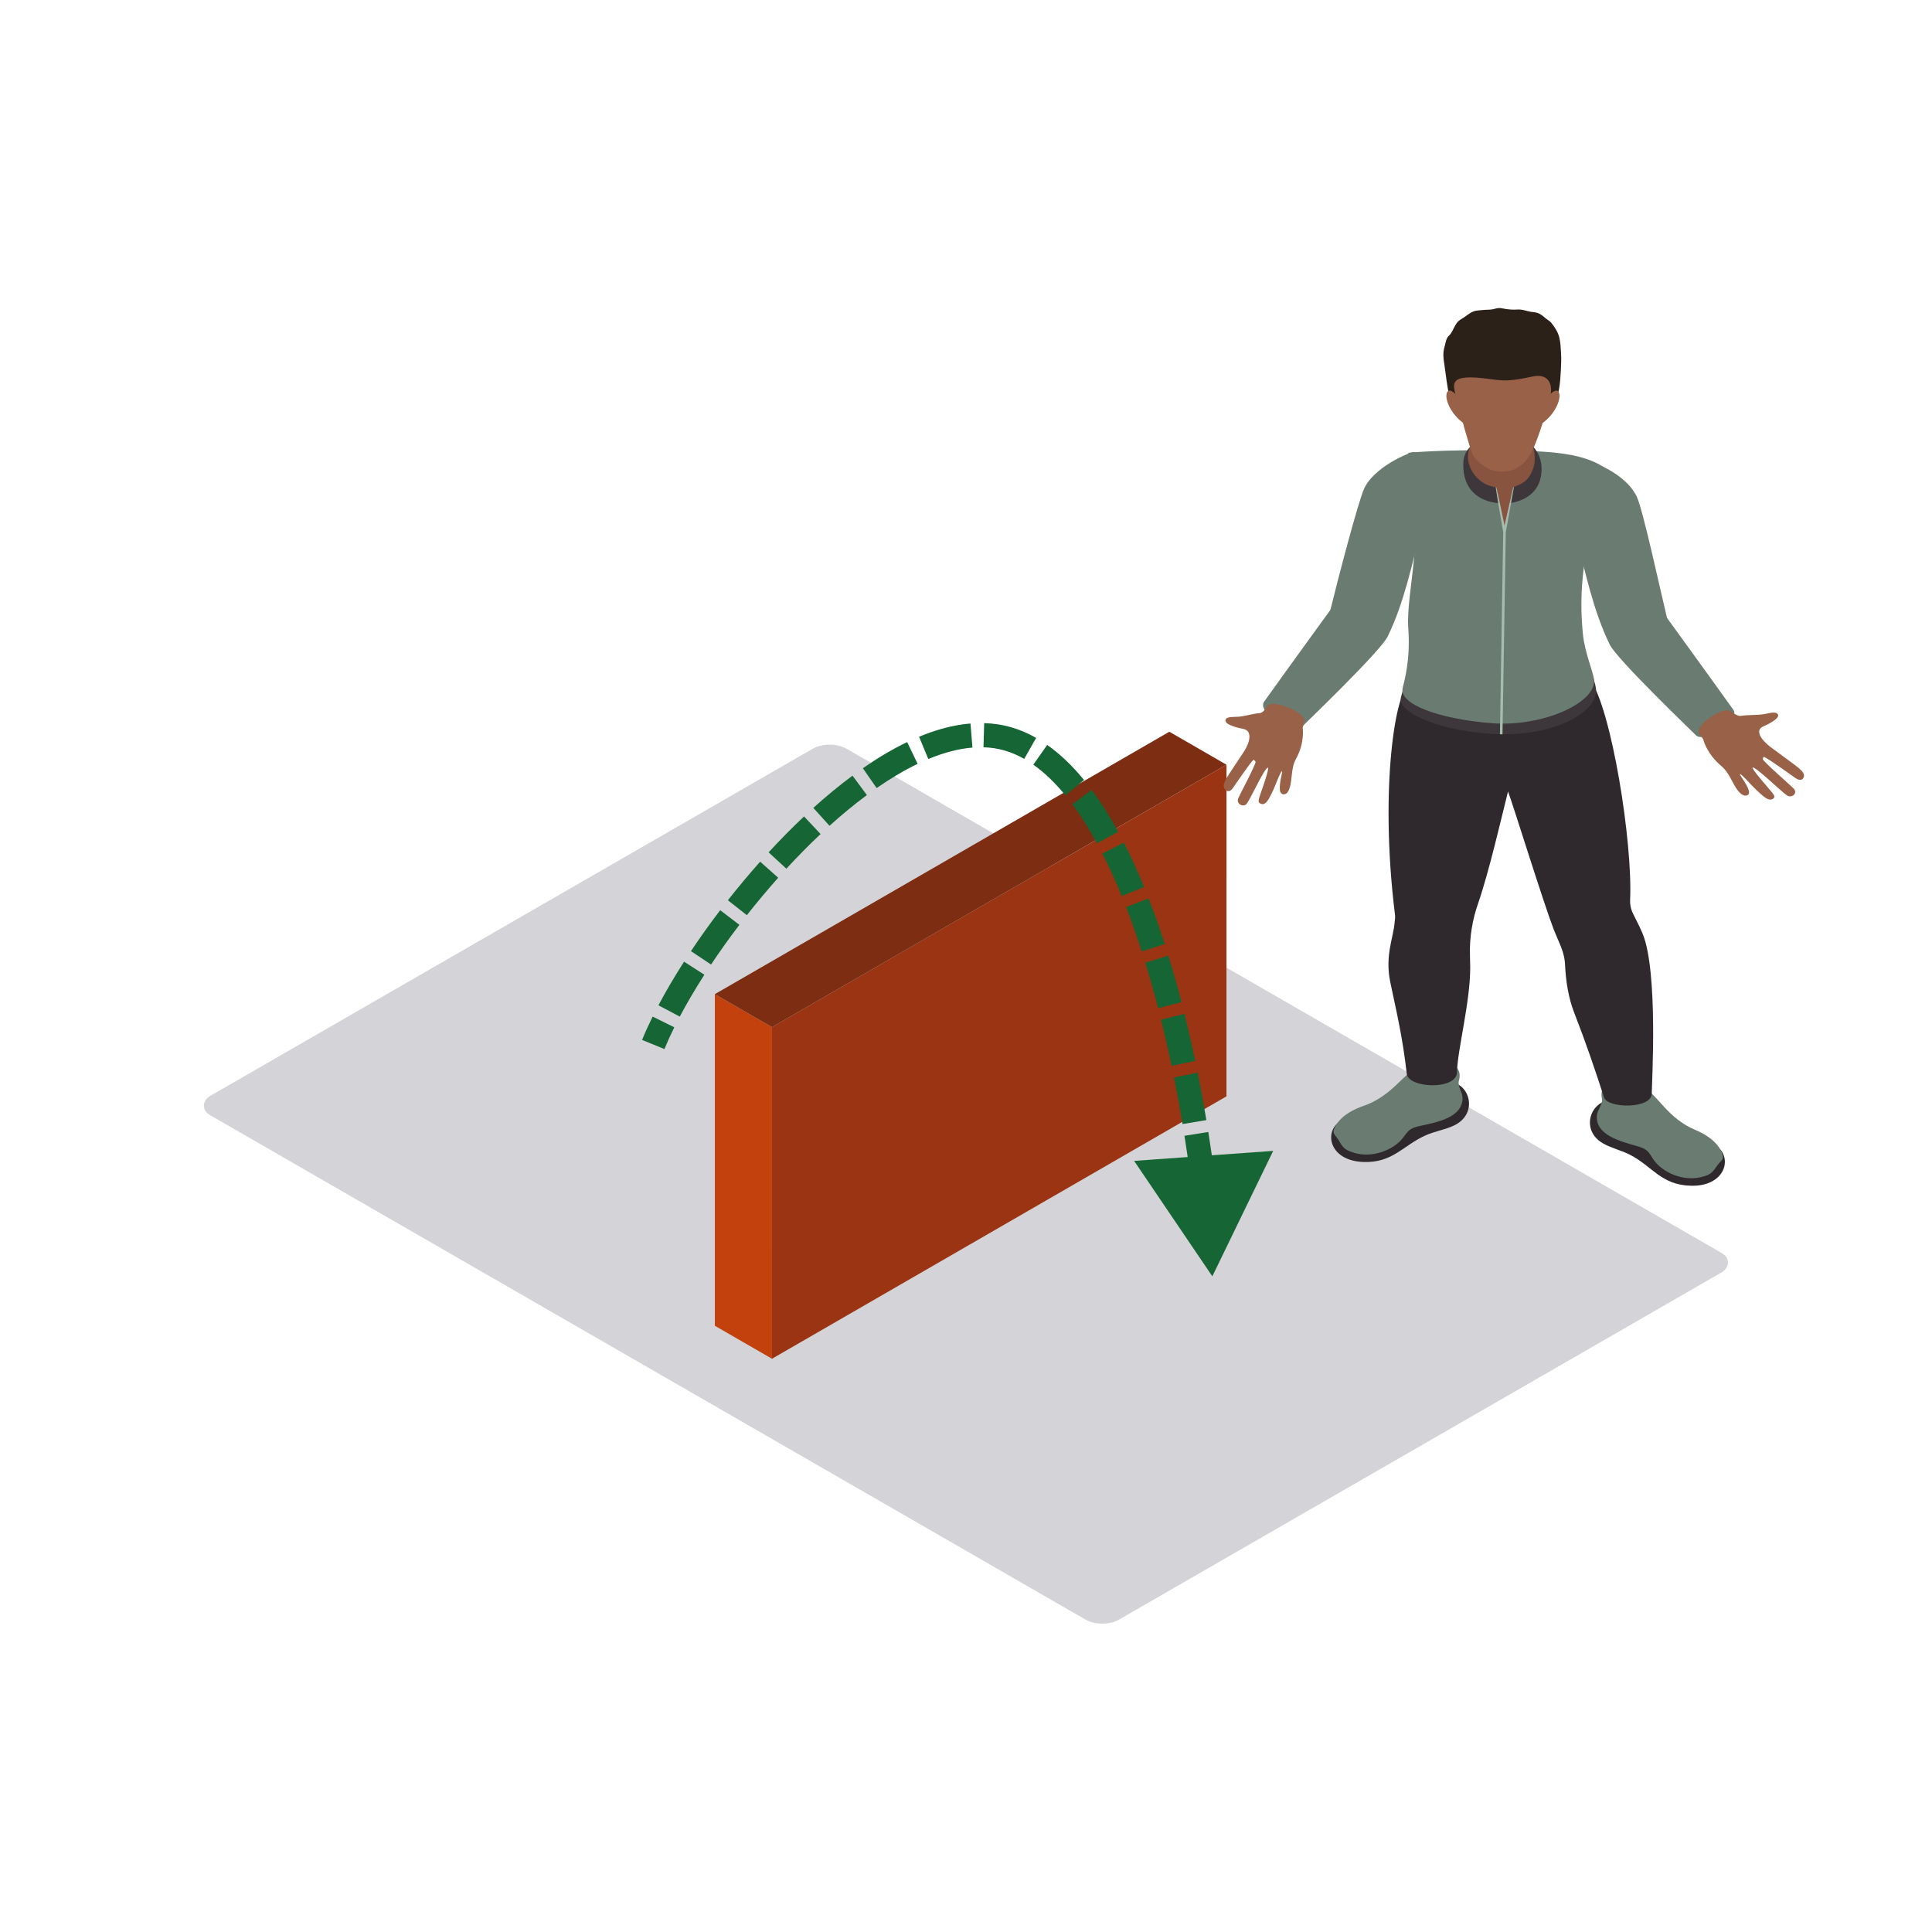
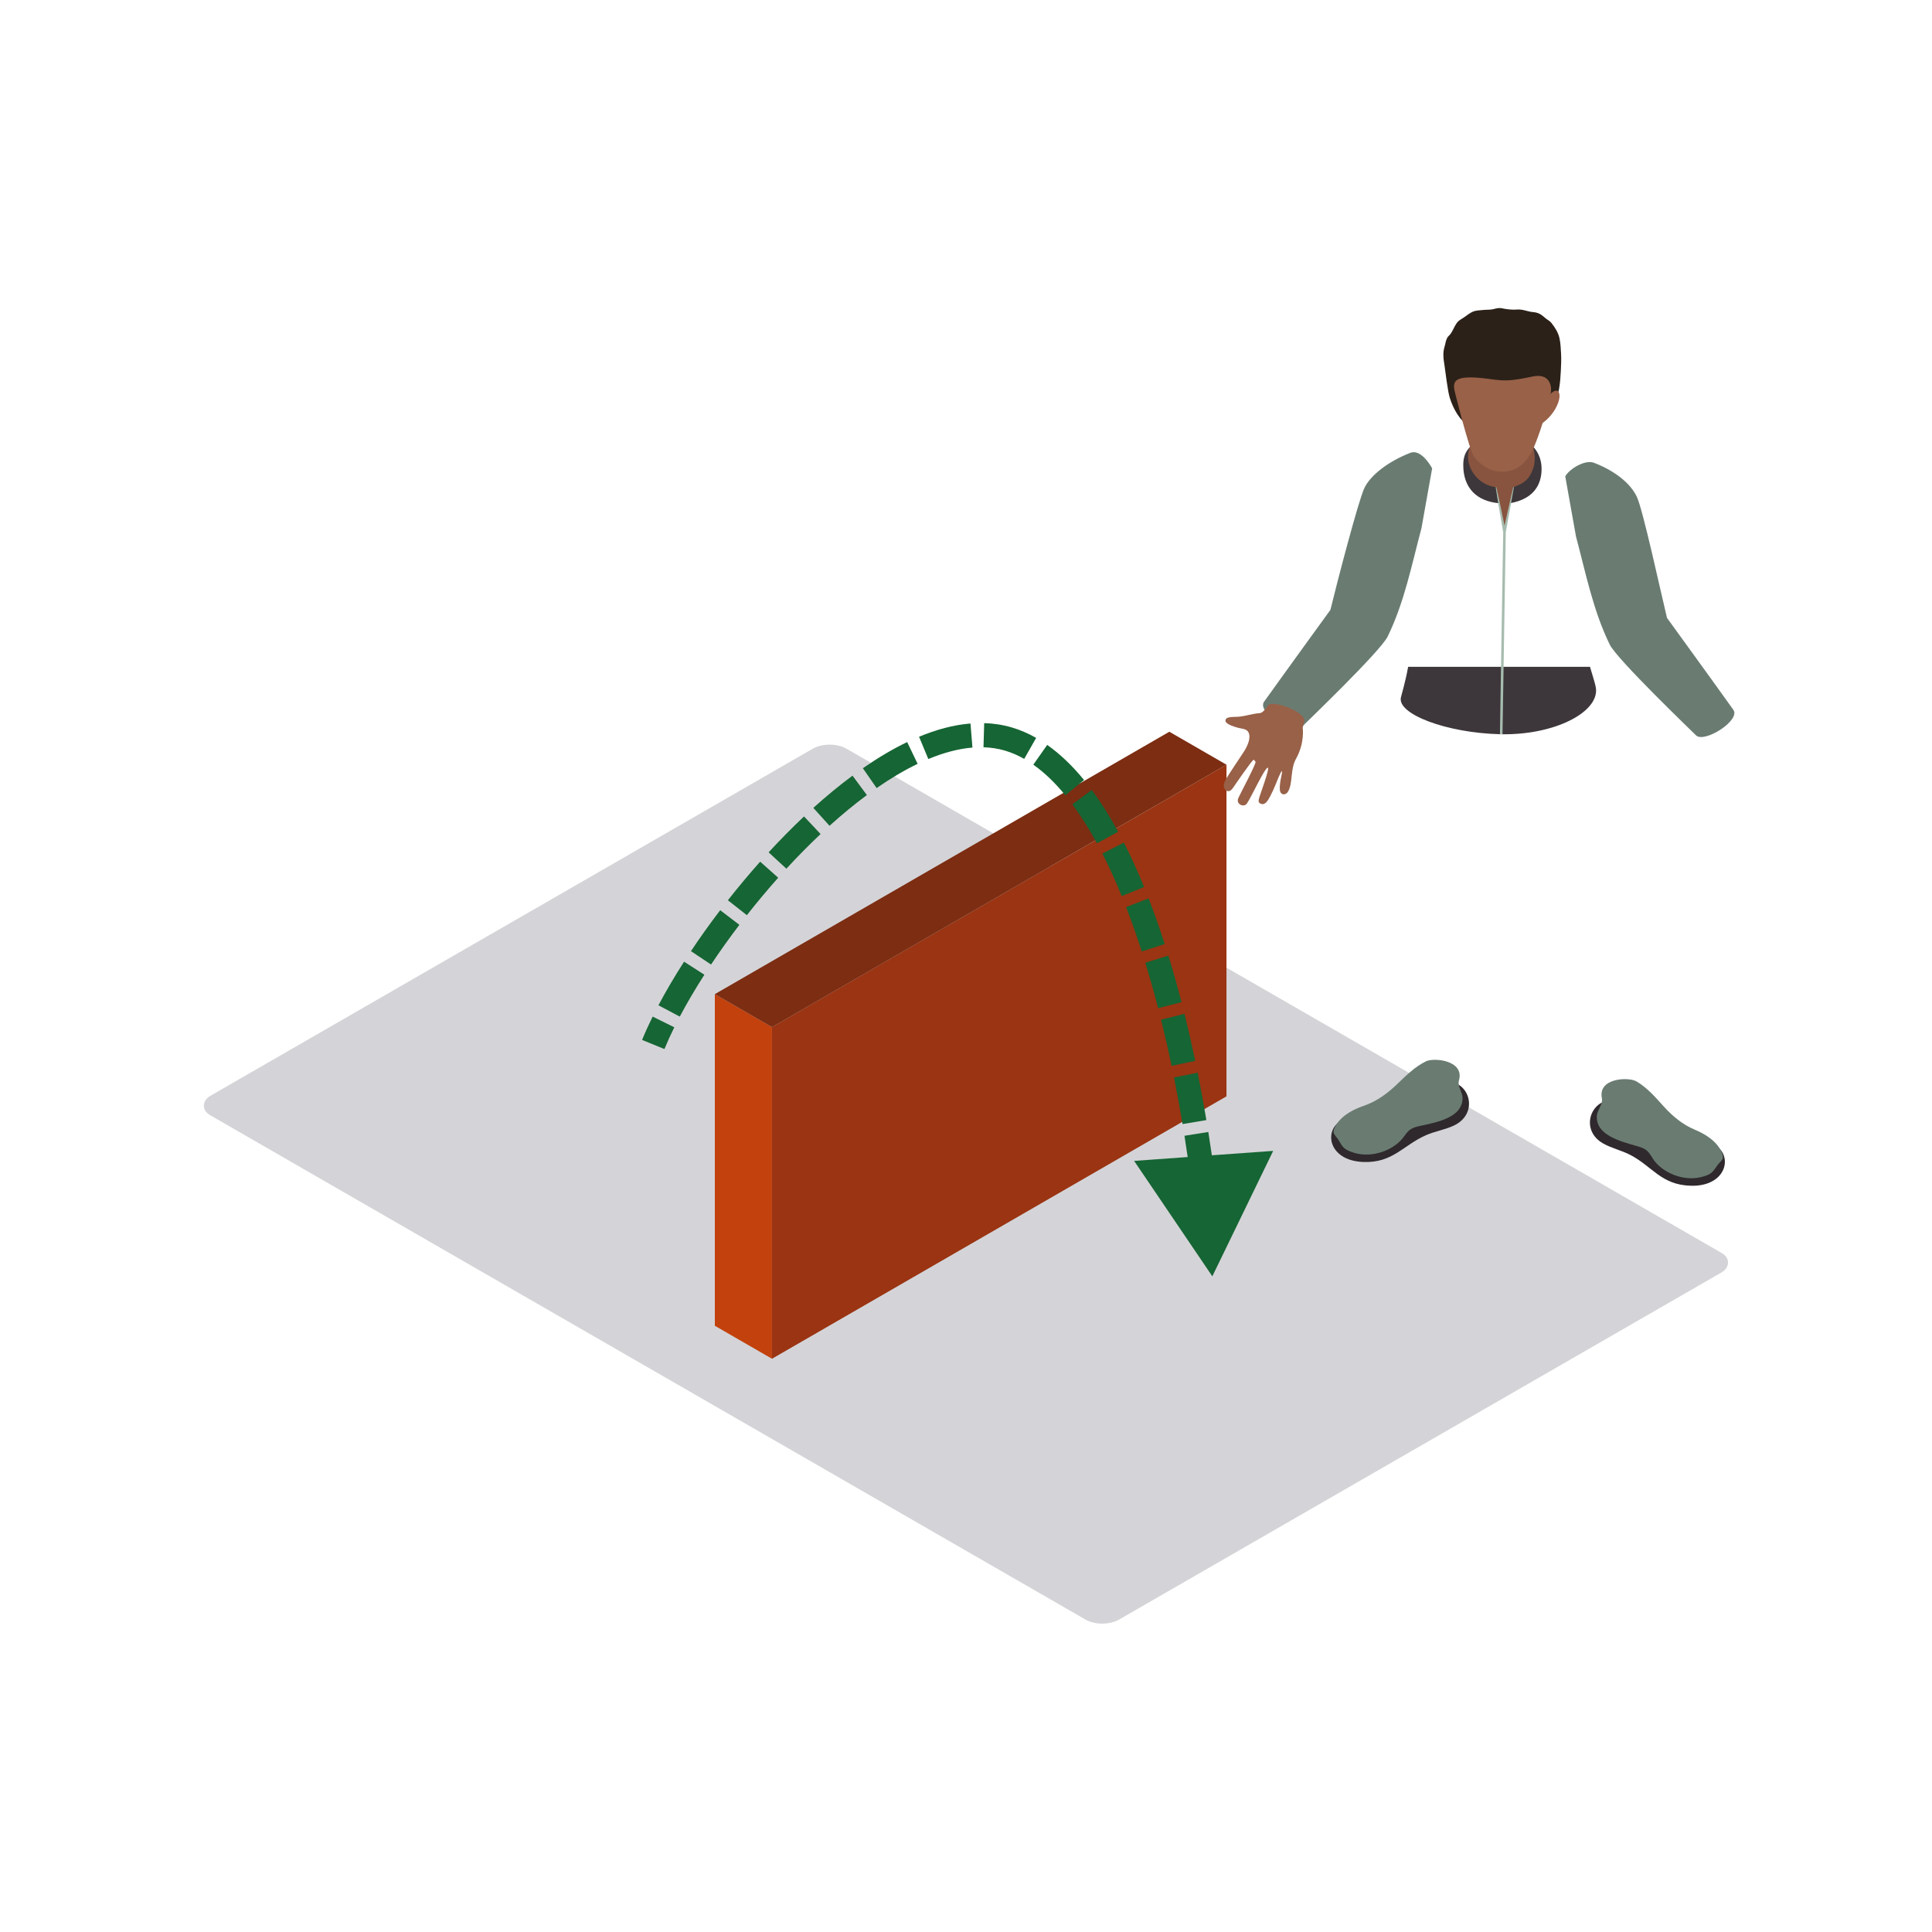
<svg xmlns="http://www.w3.org/2000/svg" width="800" height="800" viewBox="0 0 800 800" fill="none">
  <rect width="434.563" height="304.194" rx="8" transform="matrix(0.866 0.499 -0.866 0.499 343.529 306)" fill="#D4D4D8" />
  <rect width="27.32" height="137.32" transform="matrix(0.866 0.5 3.18351e-05 1 296 411.652)" fill="#C2410C" />
  <rect width="217.32" height="137.32" transform="matrix(0.866 -0.5 -3.18351e-05 1 319.66 425.313)" fill="#9A3412" />
  <rect width="217.32" height="27.32" transform="matrix(0.866 -0.5 0.866 0.5 296 411.654)" fill="#7C2D12" />
  <path fill-rule="evenodd" clip-rule="evenodd" d="M663.834 473.485C667.324 475.465 671.459 476.353 675.035 478.21C684.306 483.036 687.848 490.664 700.149 490.991C713.482 491.349 717.118 480.879 712.046 475.669C711.116 474.715 671.587 455.986 668.399 455.628C658.91 454.563 653.774 467.786 663.834 473.485Z" fill="#2F292D" />
  <path fill-rule="evenodd" clip-rule="evenodd" d="M661.246 461.919C660.573 470.009 671.016 472.62 677.81 474.565C679.221 474.969 680.662 475.426 681.77 476.307C683.095 477.364 683.794 478.898 684.732 480.248C688.244 485.289 696.526 489.219 704.139 487.465C709.049 486.339 709.228 485.054 711.206 482.432C712.417 480.821 713.857 480.129 713.333 478.322C712.404 475.103 709.48 470.997 701.756 467.767C696.744 465.668 692.63 462.215 689.114 458.37C685.597 454.525 682.209 450.434 677.554 447.746C674.349 445.9 661.532 446.293 663.314 454.806C663.821 457.232 661.451 459.443 661.246 461.919Z" fill="#6A7C72" />
  <path fill-rule="evenodd" clip-rule="evenodd" d="M602.114 466.025C598.47 467.778 594.275 468.398 590.563 470.02C580.934 474.234 576.799 481.617 564.502 481.152C551.174 480.648 548.378 469.974 553.846 465.102C554.848 464.21 595.763 448.077 598.968 447.923C608.516 447.469 612.595 460.988 602.114 466.025Z" fill="#2F292D" />
  <path fill-rule="evenodd" clip-rule="evenodd" d="M605.609 454.659C605.635 462.768 595.013 464.703 588.082 466.206C586.641 466.517 585.171 466.879 583.994 467.69C582.592 468.655 581.774 470.143 580.729 471.427C576.829 476.23 568.253 479.614 560.803 477.38C555.99 475.938 555.914 474.646 554.153 471.9C553.071 470.216 551.69 469.432 552.355 467.663C553.535 464.518 556.779 460.608 564.737 457.881C569.903 456.113 574.276 452.933 578.091 449.322C581.902 445.716 585.606 441.852 590.461 439.471C593.802 437.834 606.56 439.052 604.109 447.431C603.41 449.818 605.596 452.175 605.609 454.659Z" fill="#6A7C72" />
-   <path fill-rule="evenodd" clip-rule="evenodd" d="M680.137 386.514C678.667 383.004 677.209 380.504 675.956 377.778C675.201 376.133 674.907 374.352 674.993 372.572C676.114 348.929 667.261 293.345 658.339 281.226L583.078 284.798C578.428 285.009 570.922 324.909 577.656 378.943C577.78 379.939 577.571 380.943 577.49 381.942C576.987 388.298 573.407 395.719 575.666 406.612C578.074 418.216 580.772 429.102 582.511 444.659C583.18 450.657 603.307 451.522 603.307 443.897C603.567 434.408 608.785 415.002 608.785 400.71C608.785 399.799 608.746 397.745 608.678 395.365C608.478 388.141 609.654 380.95 612.058 374.06C616.495 361.314 621.798 338.248 624.445 327.708C626.827 334.179 639.086 373.76 643.366 384.88C644.955 389.006 647.193 392.989 647.845 397.319C647.952 398.018 648.016 398.718 648.046 399.418C648.378 406.235 649.38 413.026 651.89 419.458C656.558 431.436 660.56 443.113 664.179 454.398C665.666 459.039 683.952 459.281 683.952 452.814C683.952 449.303 686.727 402.24 680.137 386.514Z" fill="#2F292D" />
  <path fill-rule="evenodd" clip-rule="evenodd" d="M583.078 276.12C581.927 282.487 580.546 286.809 580.086 288.789C578.492 295.691 598.947 303.485 621.175 304.023C643.468 304.561 662.146 294.972 660.837 284.944C660.62 283.26 659.494 279.942 658.39 276.12H583.078Z" fill="#3D373B" />
-   <path fill-rule="evenodd" clip-rule="evenodd" d="M583.138 187.5C590.921 219.314 582.029 244.671 583.138 260.105C584.084 273.297 581.514 281.918 580.806 284.932C579.237 291.58 595.891 297.736 617.625 299.455C638.843 301.131 661.331 290.884 660.044 281.226C659.648 278.234 656.229 269.964 655.496 262.973C652.432 233.705 660.594 215.237 664.52 193.763C654.541 186.719 637.803 186.811 621.687 186.523C596.641 186.073 583.138 187.5 583.138 187.5Z" fill="#6A7C72" />
  <path fill-rule="evenodd" clip-rule="evenodd" d="M717.736 293.899C710.273 283.425 690.269 255.86 690.269 255.86C687.673 245.175 680.282 210.869 677.738 205.606C675.193 200.346 669.196 195.186 660.027 191.625C656.4 190.214 649.921 194.067 648.135 197.247L652.572 222.097C656.651 237.327 659.575 252.53 666.544 266.884C669.545 273.051 701.104 303.277 702.255 304.465C705.563 307.895 720.886 298.321 717.736 293.899Z" fill="#6A7C72" />
  <path fill-rule="evenodd" clip-rule="evenodd" d="M523.424 290.574C530.888 280.1 550.891 252.535 550.891 252.535C553.487 241.85 562.455 207.264 565 202C567.545 196.74 574.832 191.06 584 187.5C587.627 186.089 591.239 190.742 593.025 193.921L588.588 218.772C584.509 234.002 581.585 249.205 574.616 263.559C571.615 269.726 540.056 299.952 538.905 301.14C535.598 304.57 520.274 294.996 523.424 290.574Z" fill="#6A7C72" />
-   <path fill-rule="evenodd" clip-rule="evenodd" d="M746.899 320.537C746.605 319.657 745.842 318.972 745.126 318.315C743.634 316.946 735.817 311.351 733.605 309.683C731.393 308.018 728.187 305.226 728.46 302.639C728.627 301.051 730.877 300.532 732.015 299.924C736.18 297.698 737.015 296.371 735.809 295.398C734.781 294.572 731.73 295.525 730.374 295.725C726.879 296.241 724.134 295.902 720.792 296.44C719.765 296.606 717.864 295.498 716.56 294.487C714.143 291.953 700.784 300.724 703.768 304.096L705.247 306.072C705.247 306.072 706.505 311.909 712.762 317.196C716.747 320.564 717.621 325.932 720.916 328.704C722.629 330.142 724.748 329.423 724.151 327.374C723.299 324.436 720.34 321.079 720.43 320.483C720.941 320.326 724.901 324.709 725.255 325.078C726.47 326.336 727.706 327.581 729.036 328.739C730.638 330.134 732.757 332.061 734.381 330.569C735.016 329.984 734.692 329.473 734.274 328.8C733.639 327.777 725.255 318.592 725.724 317.811C726.943 317.361 736.998 327.274 739.913 329.331C741.789 330.653 744.559 328.596 742.786 326.593C741.947 325.643 730.135 315.385 729.965 314.374C729.905 314.008 730.033 313.559 730.421 313.439C731.031 313.255 742.735 321.668 743.247 322.029C744.005 322.56 744.939 323.121 745.855 322.852C746.827 322.564 747.198 321.422 746.899 320.537Z" fill="#986148" />
  <path fill-rule="evenodd" clip-rule="evenodd" d="M506.723 325.532C506.669 324.577 507.113 323.716 507.525 322.889C508.384 321.166 513.468 313.733 514.874 311.55C516.282 309.365 518.183 305.819 516.988 303.287C516.255 301.732 514.011 301.734 512.754 301.39C508.14 300.123 506.891 298.983 507.636 297.728C508.269 296.661 511.404 296.91 512.715 296.792C516.088 296.497 518.467 295.52 521.71 295.28C522.709 295.209 524.041 293.656 524.858 292.342C526.132 289.235 541.526 294.932 540.041 299.009L539.412 301.332C539.412 301.332 540.401 307.485 536.632 314.242C534.228 318.547 535.396 324.137 533.408 327.682C532.372 329.527 530.176 329.295 529.969 327.099C529.673 323.956 531.144 319.898 530.843 319.319C530.318 319.286 528.31 324.603 528.12 325.055C527.476 326.599 526.806 328.135 526.016 329.607C525.062 331.377 523.839 333.806 521.808 332.681C521.016 332.246 521.13 331.658 521.263 330.882C521.466 329.711 525.749 318.543 525.035 317.873C523.757 317.702 518.216 329.984 516.311 332.729C515.088 334.492 511.809 333.072 512.69 330.646C513.107 329.501 520.122 316.462 519.909 315.408L519.154 314.579C518.527 314.536 510.933 325.697 510.599 326.177C510.1 326.884 509.455 327.668 508.524 327.608C507.531 327.543 506.777 326.487 506.723 325.532Z" fill="#986148" />
  <path fill-rule="evenodd" clip-rule="evenodd" d="M609.01 184.396L608.887 184.904C606.534 187.196 605.907 189.676 605.907 192.563C605.907 202.322 611.764 207.59 620.664 208.363L625.48 208.332C634.807 206.59 638.336 201.003 638.336 194.121C638.336 190.91 637.338 187.457 634.5 184.589C634.321 184.408 618.162 184.716 609.01 184.396Z" fill="#3D373B" />
  <path fill-rule="evenodd" clip-rule="evenodd" d="M626.576 201.738L622.978 220.336L619.513 201.738C616.005 201.307 613.141 199.684 610.933 197.085C608.38 194.075 607.233 190.099 608.209 186.415C608.38 185.788 608.593 185.169 608.861 184.566C610.332 181.232 606.79 177.114 608.328 169.939C609.518 164.387 616.947 161.942 621.87 165.441C629.909 171.158 633.877 175.695 633.813 180.525C633.805 181.063 634.022 182.351 634.623 184.258C635.535 187.134 635.812 190.203 635.122 193.129C633.703 197.293 632.539 199.646 626.576 201.738Z" fill="#88543F" />
  <path fill-rule="evenodd" clip-rule="evenodd" d="M626.576 201.738L622.991 217.656C621.93 212.285 620.809 207.086 619.603 201.734L619.325 201.711C620.233 207.986 621.406 214.115 622.446 220.371L621.09 304.05L622.151 304.065L623.511 220.378L626.891 201.718L626.576 201.738Z" fill="#A6BCAF" />
  <path fill-rule="evenodd" clip-rule="evenodd" d="M600.341 164.806C601.735 169.128 604.373 174.246 608.559 176.591C613.192 179.183 617.91 179.294 623.332 179.329C627.075 179.356 629.798 176.064 633.353 174.988C634.986 174.496 640.834 172.908 643.31 168.163C645.62 163.733 646.085 158.212 646.315 153.39C646.417 151.176 646.545 148.765 646.4 146.385C646.272 144.27 646.204 142.144 645.748 140.056C645.241 137.729 643.958 135.688 642.453 133.784C642.019 133.235 641.499 132.827 640.889 132.446C639.708 131.708 638.873 130.651 637.56 129.966C636.72 129.528 635.761 129.309 634.807 129.232C632.543 129.051 630.536 127.967 628.157 128.175C626.593 128.309 624.909 128.152 623.336 127.921C622.488 127.798 621.755 127.552 620.873 127.552C619.705 127.548 618.673 128.025 617.557 128.152C616.286 128.298 614.991 128.232 613.712 128.394C612.578 128.536 611.423 128.509 610.323 128.89C608.405 129.555 606.973 131.043 605.268 132.027C604.407 132.523 603.704 133.058 603.141 133.858C602.122 135.303 601.577 137.049 600.498 138.448C600.111 138.952 599.586 139.287 599.267 139.867C598.636 141.002 598.542 142.317 598.167 143.528C597.353 146.131 597.694 148.546 598.116 151.187C598.452 153.298 599.446 162.034 600.341 164.806Z" fill="#2B2119" />
  <path fill-rule="evenodd" clip-rule="evenodd" d="M634.679 155.889C625.438 157.873 622.927 157.789 617.058 156.97C599.957 154.578 601.5 158.643 602.855 164.033C605.643 175.13 608.235 184.127 609.513 187.407C610.498 189.945 612.915 192.002 615.34 193.525C618.976 195.805 624.155 195.878 628.042 193.855C630.787 192.429 633.438 188.93 634.312 187.069C636.294 182.839 639.112 175.13 641.903 164.033L642.027 163.51C642.995 159.215 641.183 154.494 634.679 155.889Z" fill="#986148" />
  <path fill-rule="evenodd" clip-rule="evenodd" d="M639.014 168.52L636.171 176.637C642.428 173.807 646.157 166.786 645.731 163.383C645.198 159.138 640.024 163.926 639.014 168.52Z" fill="#986148" />
-   <path fill-rule="evenodd" clip-rule="evenodd" d="M605.66 168.52L608.499 176.637C602.242 173.807 598.512 166.786 598.943 163.383C599.471 159.138 604.65 163.926 605.66 168.52Z" fill="#986148" />
  <path d="M417.5 306L418.909 301.203L417.5 306ZM502 528.5L527.2 476.555L469.615 480.703L502 528.5ZM275.129 434.389C276.288 431.551 277.654 428.538 279.214 425.382L270.25 420.95C268.599 424.29 267.132 427.522 265.871 430.61L275.129 434.389ZM281.484 420.949C284.397 415.445 287.819 409.613 291.671 403.611L283.255 398.211C279.271 404.419 275.703 410.492 272.645 416.272L281.484 420.949ZM294.428 399.395C298.042 393.973 301.975 388.455 306.167 382.953L298.212 376.893C293.896 382.558 289.84 388.248 286.107 393.85L294.428 399.395ZM309.26 378.956C313.384 373.71 317.727 368.508 322.235 363.45L314.769 356.798C310.12 362.014 305.645 367.374 301.398 372.776L309.26 378.956ZM325.624 359.708C330.217 354.718 334.957 349.902 339.788 345.356L332.935 338.073C327.916 342.796 323.009 347.784 318.267 352.935L325.624 359.708ZM343.488 341.944C348.59 337.335 353.767 333.058 358.956 329.22L353.009 321.18C347.526 325.237 342.097 329.725 336.785 334.524L343.488 341.944ZM362.994 326.324C368.713 322.353 374.4 318.966 379.971 316.29L375.641 307.276C369.508 310.222 363.363 313.894 357.291 318.11L362.994 326.324ZM384.4 314.303C390.789 311.646 396.912 310.024 402.668 309.555L401.855 299.588C394.833 300.161 387.68 302.109 380.56 305.07L384.4 314.303ZM407.243 309.429C410.311 309.517 413.262 309.967 416.091 310.797L418.909 301.203C415.202 300.114 411.396 299.544 407.532 299.433L407.243 309.429ZM416.091 310.797C418.802 311.593 421.473 312.743 424.108 314.24L429.048 305.546C425.799 303.699 422.418 302.233 418.909 301.203L416.091 310.797ZM427.874 316.633C432.437 319.843 436.866 324.098 441.14 329.321L448.879 322.989C444.162 317.224 439.086 312.294 433.627 308.454L427.874 316.633ZM444.042 333.049C447.585 337.824 450.982 343.232 454.225 349.192L463.009 344.412C459.583 338.116 455.94 332.302 452.072 327.09L444.042 333.049ZM456.465 353.443C459.271 358.941 461.945 364.836 464.485 371.065L473.745 367.29C471.113 360.834 468.323 354.678 465.372 348.897L456.465 353.443ZM466.289 375.605C468.568 381.485 470.729 387.625 472.77 393.974L482.29 390.913C480.195 384.397 477.97 378.071 475.613 371.991L466.289 375.605ZM474.241 398.649C476.123 404.768 477.897 411.058 479.56 417.473L489.24 414.963C487.542 408.415 485.728 401.981 483.799 395.708L474.241 398.649ZM480.766 422.221C482.328 428.505 483.785 434.893 485.138 441.342L494.925 439.289C493.549 432.726 492.064 426.218 490.47 419.809L480.766 422.221ZM486.124 446.143C487.41 452.546 488.592 458.997 489.672 465.454L499.535 463.806C498.438 457.245 497.236 450.688 495.928 444.175L486.124 446.143ZM490.463 470.301C491.497 476.803 492.427 483.299 493.251 489.747L503.17 488.479C502.333 481.932 501.389 475.334 500.338 468.73L490.463 470.301ZM493.853 494.61C494.645 501.204 495.325 507.734 495.893 514.154L505.854 513.272C505.277 506.748 504.586 500.115 503.782 493.419L493.853 494.61Z" fill="#166534" />
</svg>